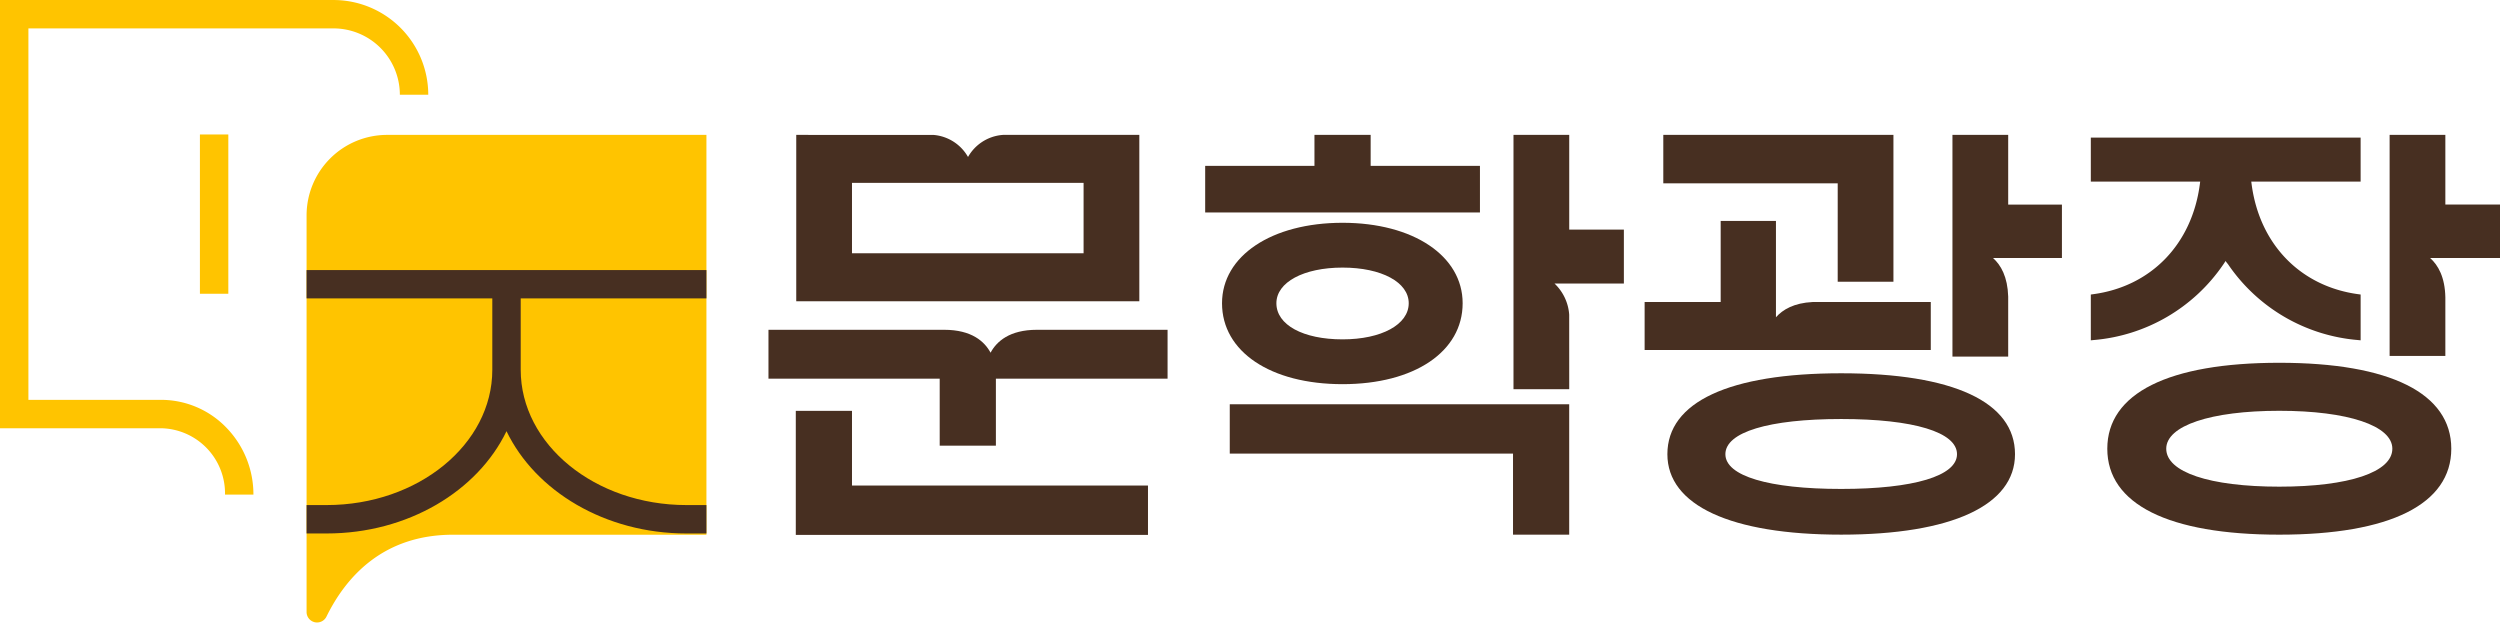
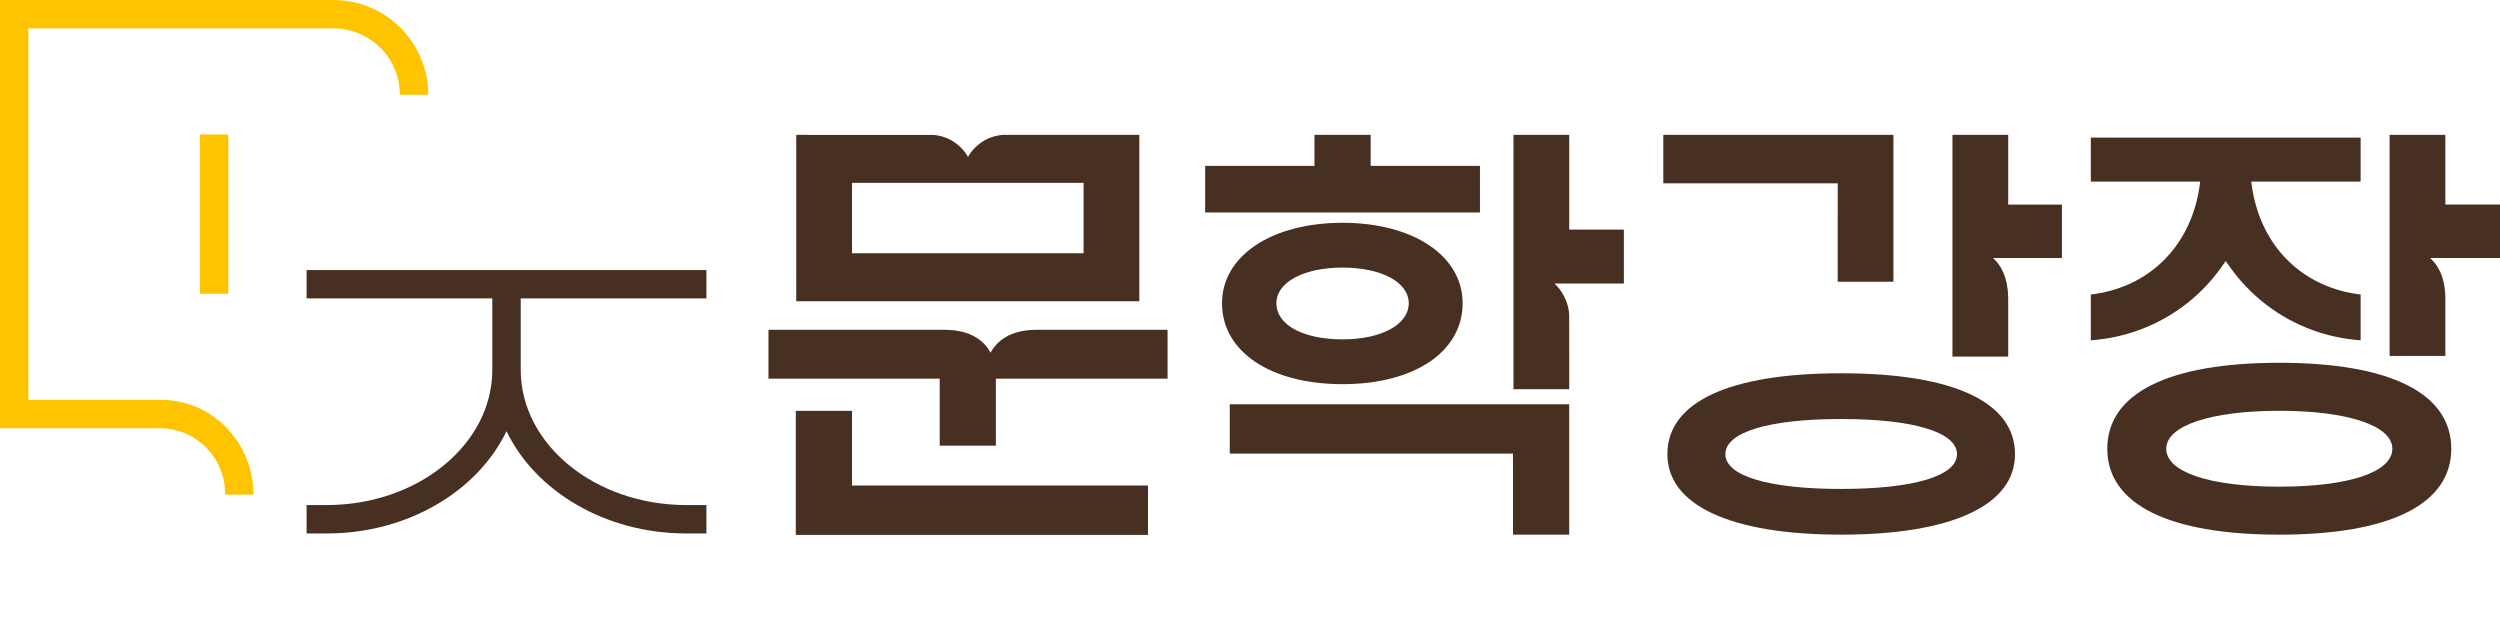
<svg xmlns="http://www.w3.org/2000/svg" width="433.437" height="107.926" viewBox="0 0 433.437 107.926">
  <g id="bi" transform="translate(-243.091 -256.242)">
    <path id="패스_64778" data-name="패스 64778" d="M509.988,300.888h9.663V275.436h-39.9v8.4h30.239Z" transform="translate(51.714 4.194)" fill="#472f21" />
    <path id="패스_64779" data-name="패스 64779" d="M530.556,275.435h-9.664v38.438h9.664V303.462c-.1-3.408-1.256-5.454-2.634-6.684h11.951v-9.263h-9.317Z" transform="translate(60.705 4.194)" fill="#472f21" />
    <path id="패스_64780" data-name="패스 64780" d="M530.546,323.383c0,3.771-7.506,6.023-20.079,6.023s-20.078-2.252-20.078-6.023c0-3.821,7.506-6.1,20.078-6.1s20.079,2.282,20.079,6.1m-20.079-14.03c-19.433,0-30.135,4.982-30.135,14.03,0,8.865,10.984,13.948,30.135,13.948s30.135-5.084,30.135-13.948c0-9.048-10.7-14.03-30.135-14.03" transform="translate(51.841 11.606)" fill="#472f21" />
-     <path id="패스_64781" data-name="패스 64781" d="M498.942,310.055h27.764v-8.321H506.223c-3.228.162-5.173,1.3-6.361,2.643v-16.7h-9.584v14.053H477.093v8.321h21.849Z" transform="translate(51.134 6.87)" fill="#472f21" />
    <path id="패스_64782" data-name="패스 64782" d="M592.345,322.759c0,4.058-7.511,6.578-19.6,6.578s-19.6-2.52-19.6-6.578c0-3.994,7.694-6.576,19.6-6.576s19.6,2.582,19.6,6.576m-19.6-14.9c-19.228,0-29.82,5.291-29.82,14.9s10.591,14.9,29.82,14.9,29.82-5.291,29.82-14.9-10.591-14.9-29.82-14.9" transform="translate(65.518 11.28)" fill="#472f21" />
    <path id="패스_64783" data-name="패스 64783" d="M592.756,287.514V275.435h-9.663v38.321h9.663V303.6c-.068-3.489-1.24-5.573-2.637-6.818l12.112,0v-9.268Z" transform="translate(74.297 4.194)" fill="#472f21" />
    <path id="패스_64784" data-name="패스 64784" d="M559.471,283.974c-1.389,10.372-8.475,17.654-18.493,19l-.4.054v7.941l.508-.051a30.257,30.257,0,0,0,22.465-13.106l.4-.6.121.194.317.4a30.253,30.253,0,0,0,22.461,13.111l.508.051v-7.941l-.4-.054c-10.02-1.35-17.1-8.632-18.492-19l-.069-.523,18.96,0v-7.634H540.579v7.634l18.961,0Z" transform="translate(65.007 4.277)" fill="#472f21" />
    <path id="패스_64785" data-name="패스 64785" d="M462.206,280.8H443.257v-5.368h-9.743V280.8H414.567v8.084h47.639Z" transform="translate(37.471 4.194)" fill="#472f21" />
    <path id="패스_64786" data-name="패스 64786" d="M468.1,275.435h-9.664V319.52H468.1l-.006-12.91a8.217,8.217,0,0,0-2.549-5.407h12.029v-9.346H468.1Z" transform="translate(47.056 4.194)" fill="#472f21" />
    <path id="패스_64787" data-name="패스 64787" d="M426.39,301.89c0-3.64,4.718-6.182,11.474-6.182s11.47,2.542,11.47,6.182c0,3.687-4.716,6.262-11.47,6.262-6.863,0-11.474-2.516-11.474-6.262m11.474,14.03c12.452,0,20.818-5.638,20.818-14.03,0-8.213-8.561-13.95-20.818-13.95-12.306,0-20.9,5.737-20.9,13.95,0,8.392,8.4,14.03,20.9,14.03" transform="translate(37.995 6.927)" fill="#472f21" />
    <path id="패스_64788" data-name="패스 64788" d="M418.066,322.316h49.109v14.053h9.741V313.759h-58.85Z" transform="translate(38.235 12.568)" fill="#472f21" />
    <g id="그룹_23651" data-name="그룹 23651" transform="translate(296.244 279.629)">
-       <path id="패스_64789" data-name="패스 64789" d="M300.671,275.435a13.959,13.959,0,0,0-13.959,13.959v68.757a1.816,1.816,0,0,0,3.445.805c3.336-6.805,9.762-14.2,21.932-14.2h43.947V275.435Z" transform="translate(-286.712 -275.435)" fill="#ffc400" />
      <path id="패스_64790" data-name="패스 64790" d="M356.035,299.586v-4.923H286.712v4.923h32.2v12.38c0,12.928-12.882,23.445-28.719,23.445h-3.48v4.925h3.48c14.092,0,26.181-7.348,31.182-17.735,5,10.388,17.089,17.735,31.181,17.735h3.48v-4.925h-3.48c-15.835,0-28.718-10.517-28.718-23.445v-12.38Z" transform="translate(-286.712 -271.233)" fill="#472f21" />
    </g>
    <rect id="사각형_57986" data-name="사각형 57986" width="4.924" height="27.615" transform="translate(277.752 279.557)" fill="#ffc400" />
    <path id="패스_64791" data-name="패스 64791" d="M300.917,256.242H243.091V330.49h27.954a11.3,11.3,0,0,1,11.059,11.5h4.924a16.589,16.589,0,0,0-4.59-11.5,15.721,15.721,0,0,0-11.393-4.924H248.016v-64.4h52.9a11.51,11.51,0,0,1,11.5,11.5h4.925a16.44,16.44,0,0,0-16.422-16.421" transform="translate(0)" fill="#ffc400" />
    <path id="패스_64792" data-name="패스 64792" d="M390.937,307.138c-1.044-1.944-3.272-3.972-8.046-3.972H352.431v8.478h29.687V323.25h9.742V311.644h29.765v-8.478H398.982c-4.773,0-7,2.029-8.045,3.972" transform="translate(23.893 10.254)" fill="#472f21" />
    <path id="패스_64793" data-name="패스 64793" d="M406.2,295.961H366.047V283.755H406.2Zm9.664-20.526H392.23l-.14.011a7.577,7.577,0,0,0-5.926,3.818,7.579,7.579,0,0,0-5.926-3.818l-23.855-.011v28.847h59.481Z" transform="translate(24.757 4.194)" fill="#472f21" />
    <path id="패스_64794" data-name="패스 64794" d="M366.062,314.7h-9.743v21.506H417.38v-8.558H366.062Z" transform="translate(24.742 12.774)" fill="#472f21" />
  </g>
</svg>